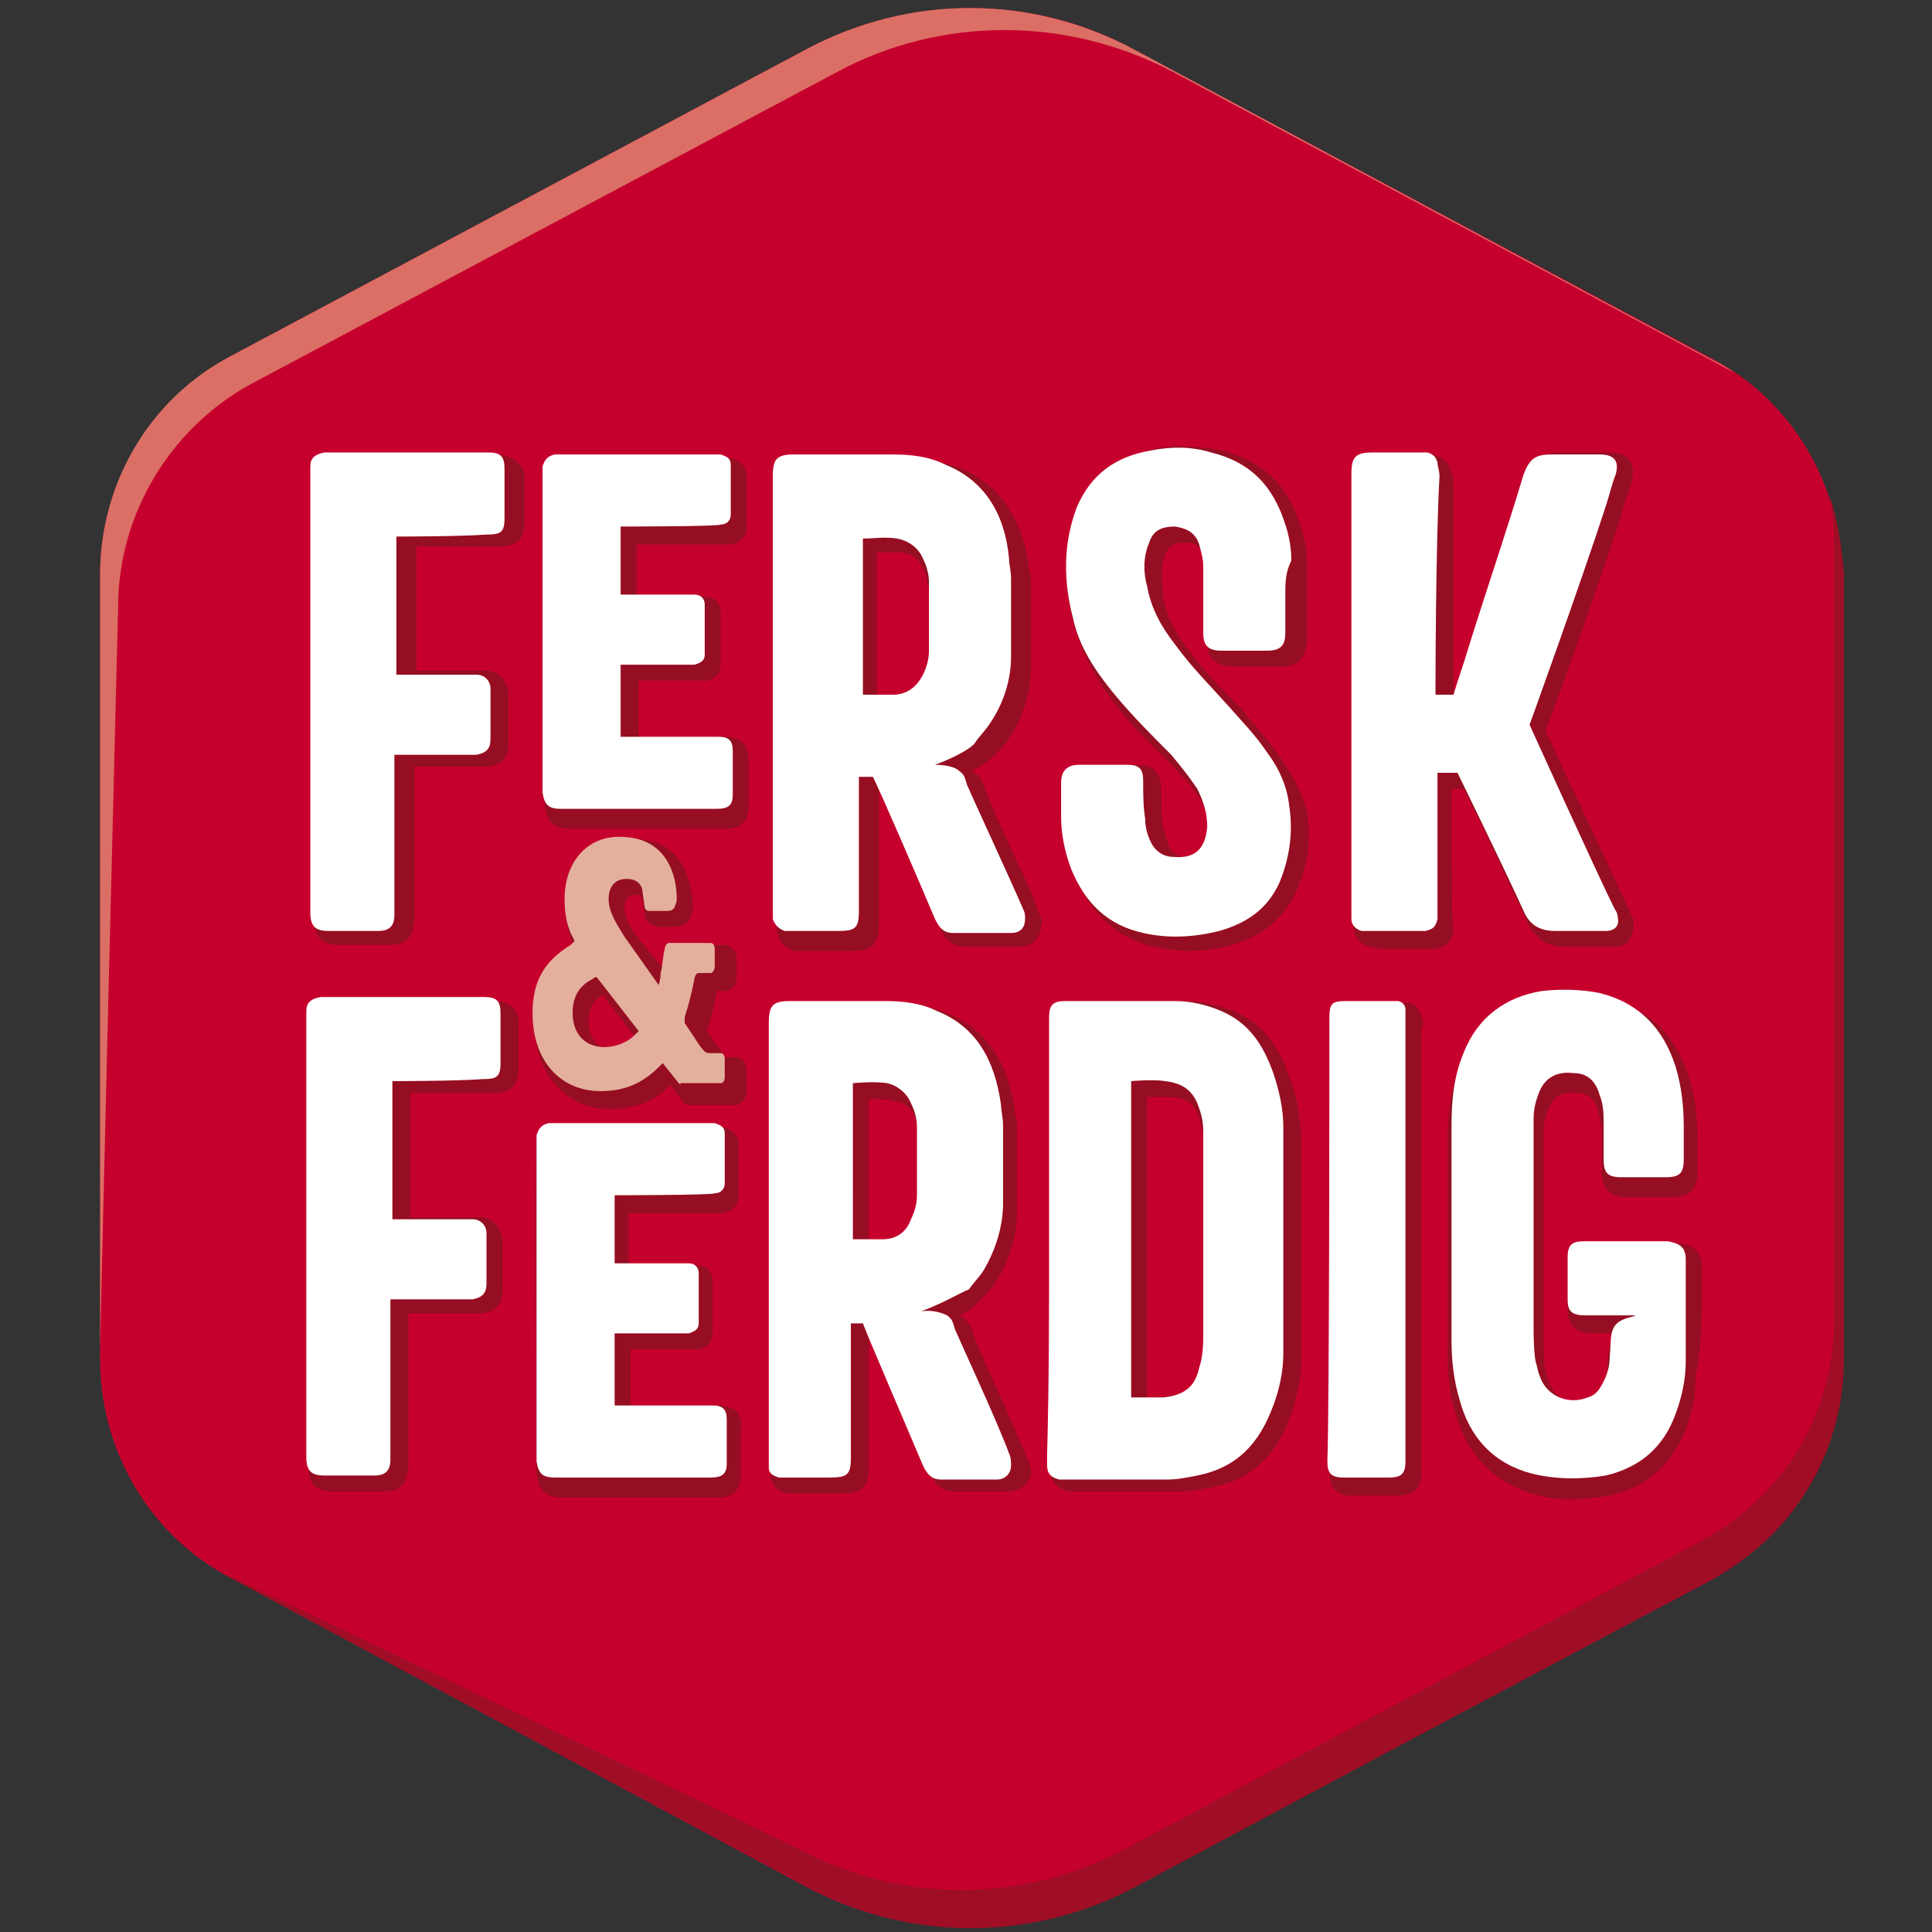
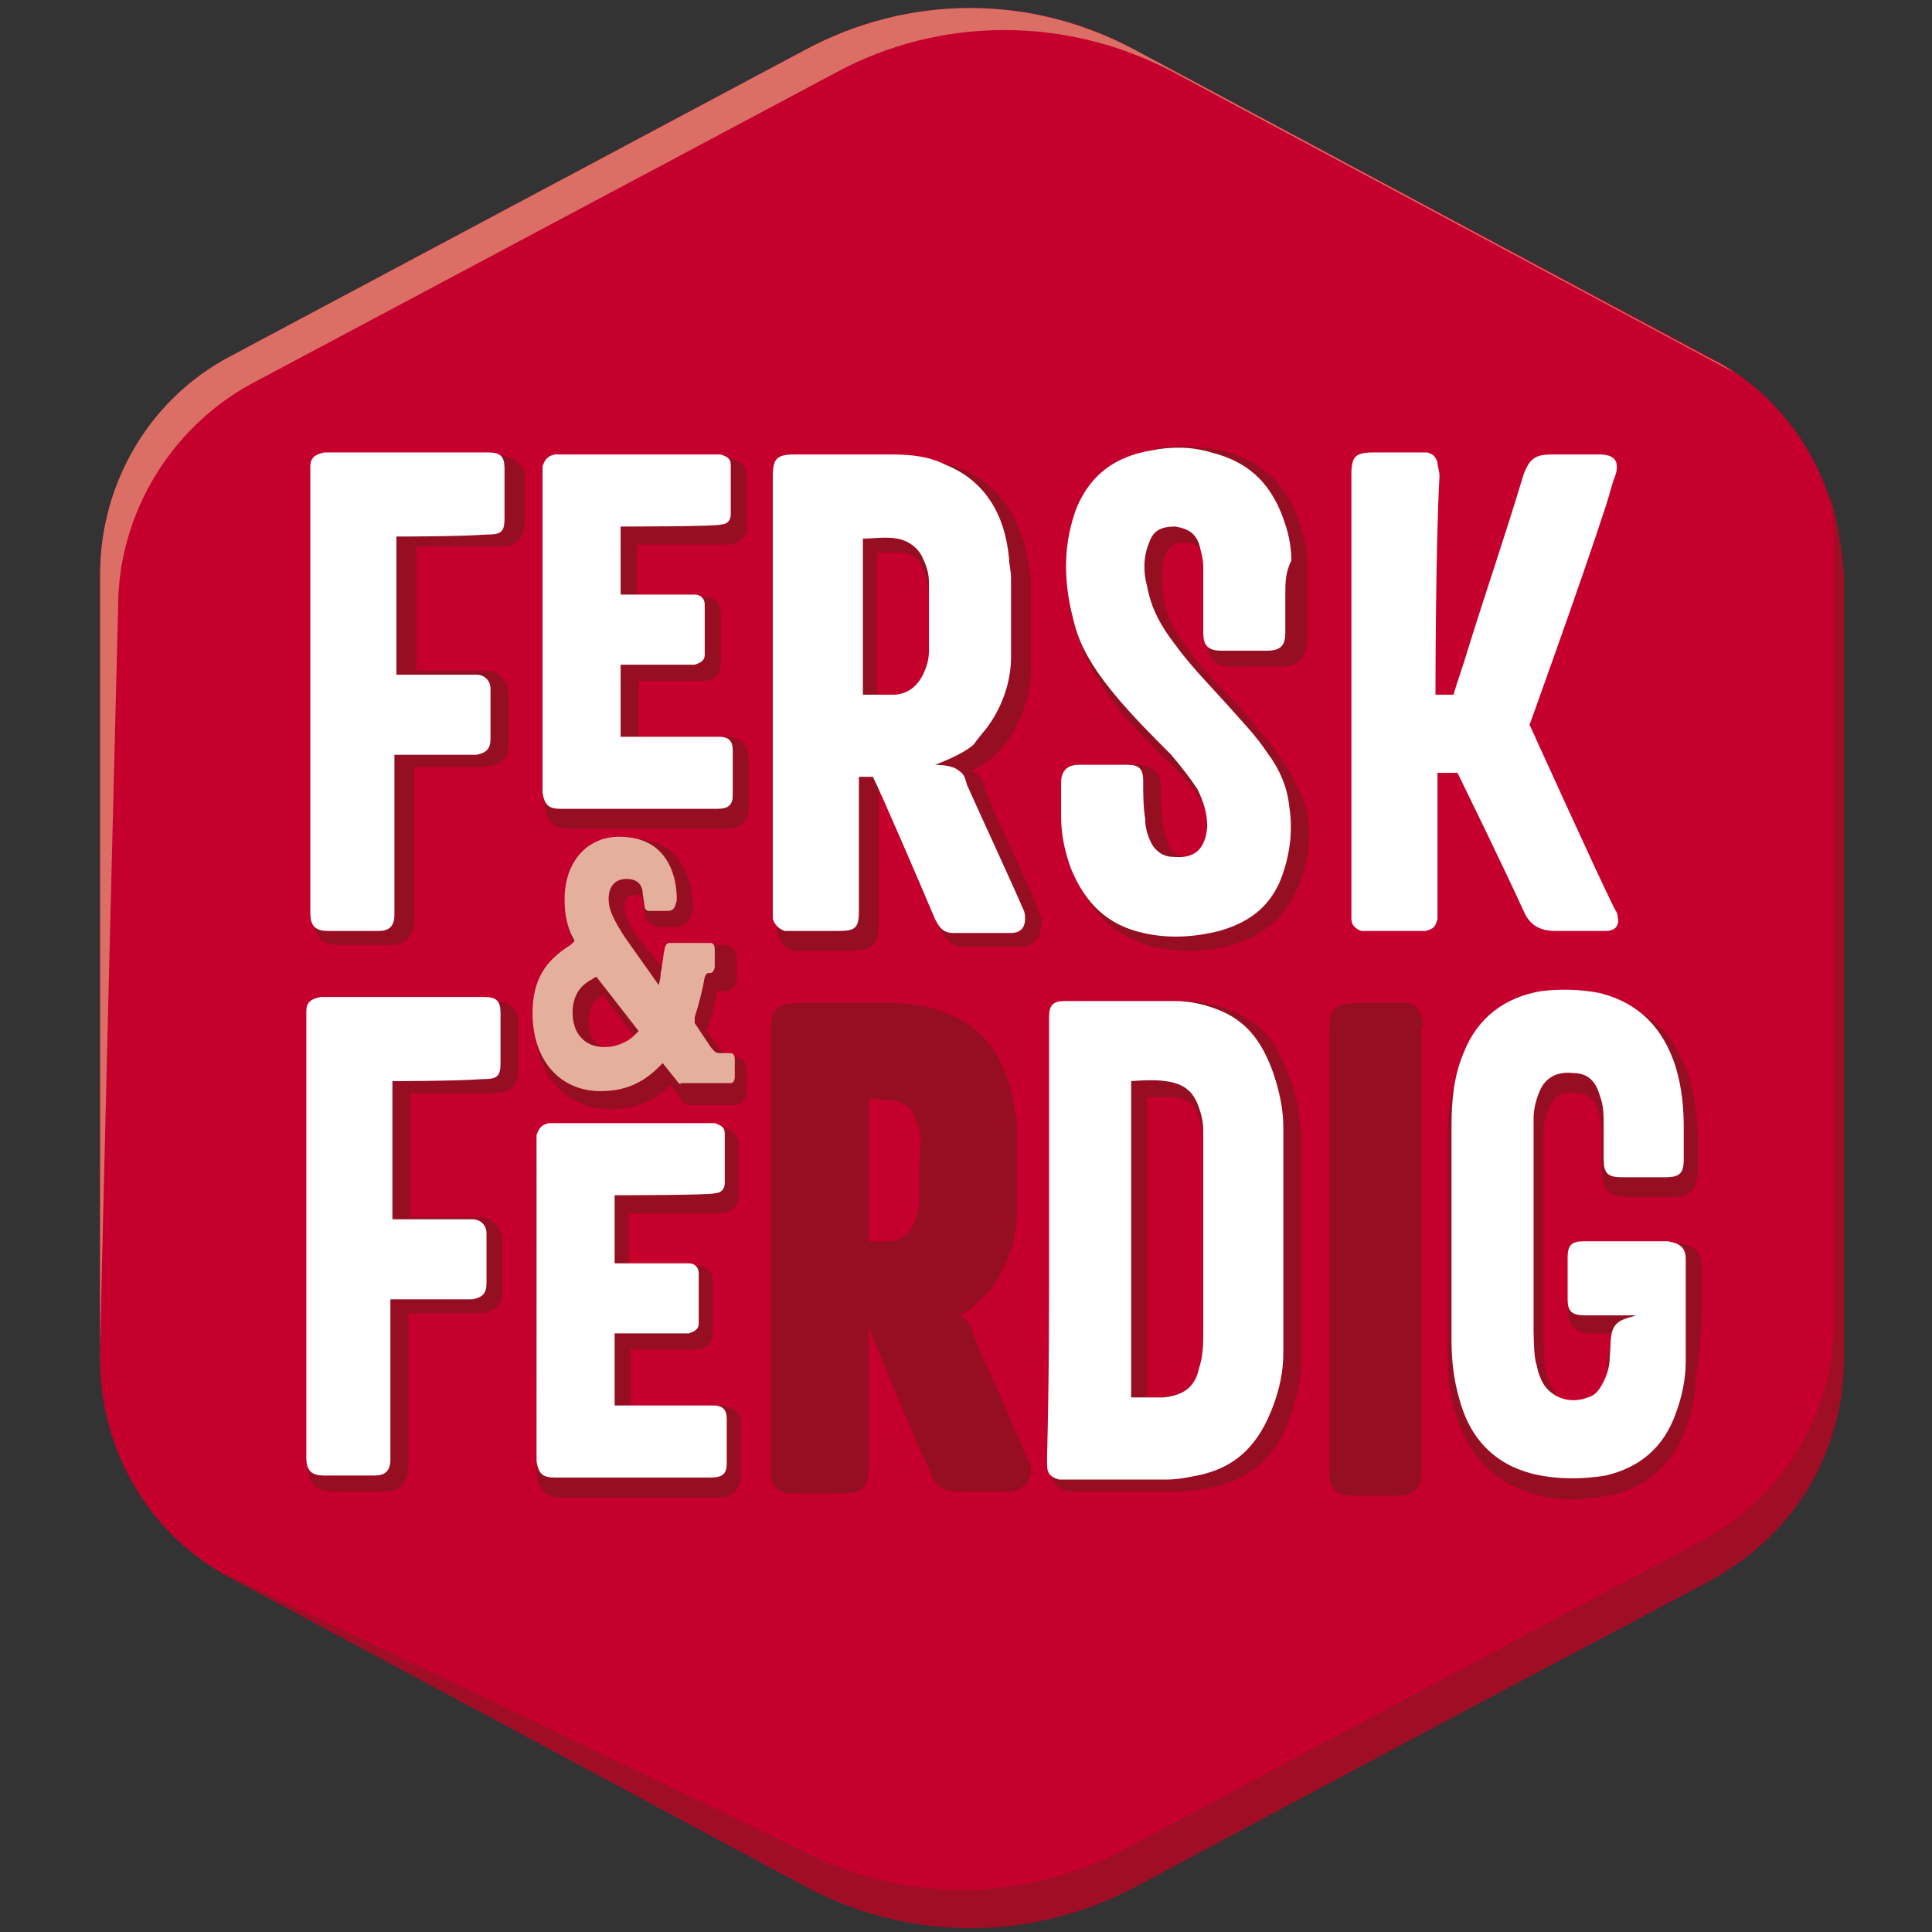
<svg xmlns="http://www.w3.org/2000/svg" version="1.1" id="Layer_1" x="0px" y="0px" viewBox="0 0 96.5 96.5" style="enable-background:new 0 0 96.5 96.5;" xml:space="preserve">
  <rect x="0" y="0" width="96.5" height="96.5" fill="#333333" stroke="none" />
  <style type="text/css">
	.st0{fill:#C6002D;}
	.st1{fill:#9F0E25;}
	.st2{fill:#DC6F65;}
	.st3{fill:#960E21;}
	.st4{fill:#FFFFFF;}
	.st5{fill:#E4B09D;}
</style>
  <g>
    <path class="st0" d="M56.7,2.5l28.8,15.4c4,2.1,6.5,6.3,6.5,10.9v39.2c0,4.6-2.5,8.7-6.5,10.9L56.7,94.2c-5.2,2.8-11.3,2.8-16.5,0   L11.5,78.8c-4-2.1-6.5-6.3-6.5-10.9V28.7c0-4.6,2.5-8.7,6.5-10.9L40.2,2.5C45.4-0.3,51.6-0.3,56.7,2.5z" />
    <path class="st1" d="M91.4,24.8c0.1,0.7,0.2,1.4,0.2,2.1V66c0,4.6-2.5,8.7-6.5,10.9L56.3,92.3c-5.2,2.8-11.3,2.8-16.5,0   c0,0-31.7-15.3-28.3-13.5l28.8,15.4c5.2,2.8,11.3,2.8,16.5,0l28.8-15.4c4-2.1,6.5-6.3,6.5-10.9V28.7C92,27.4,91.8,26,91.4,24.8z" />
    <path class="st2" d="M5.9,30.3c0-4.6,2.6-8.9,6.6-11.1L41.8,3.6c5.2-2.8,11.5-2.8,16.8,0l28,15c-0.4-0.3-0.8-0.5-1.2-0.7L56.7,2.5   c-5.2-2.8-11.3-2.8-16.5,0L11.5,17.8c-4,2.1-6.5,6.3-6.5,10.9v39.2C4.9,70,5.9,30.3,5.9,30.3z" />
  </g>
  <g>
-     <path class="st3" d="M72.5,39.4l0.6,0c0.5,0.9,2.3,4.8,3.2,6.7c0.4,0.8,1,1.2,1.9,1.2c0,0,0.1,0,0.1,0c0.5,0,0.8,0,1.3,0   c0.2,0,0.5,0,0.7,0l0.1,0c0.1,0,0.2,0,0.3,0c0.4,0,0.6-0.2,0.7-0.4c0.1-0.1,0.2-0.4,0.2-0.8c0-0.2-0.1-0.4-0.2-0.5l0-0.1   c-0.7-1.5-3.7-7.9-4.2-9c0.4-1,2.7-7.4,3.8-10.8l0.1-0.4c0.1-0.4,0.3-0.8,0.4-1.2c0.1-0.5,0.1-0.8-0.1-1.1c-0.2-0.3-0.5-0.4-1-0.4   c-0.8,0-1.6,0-2.4,0c-1,0-1.4,0.3-1.7,1.3c-0.6,1.9-1.2,3.8-1.8,5.8l-1,3c-0.2,0.5-0.3,1-0.5,1.5l-0.1,0.5h-0.3c0-1.5,0-7.4,0-10.4   c0-0.2,0-0.5-0.1-0.7c-0.1-0.4-0.3-0.7-0.7-0.8c-0.2-0.1-0.4-0.1-0.6-0.1c-0.7,0-1.5,0-2.2,0c-1.1,0-1.4,0.4-1.4,1.4   c0,7.2,0,14.5,0,21.7l0,0.1c0,0.1,0,0.3,0,0.5c0.1,0.5,0.4,0.8,0.8,0.9c0.2,0,0.4,0.1,0.6,0.1c0.7,0,1.4,0,2.1,0l0.1,0   c0.2,0,0.3,0,0.5,0c0.6-0.1,0.8-0.4,0.9-0.9C72.5,46.2,72.5,42.5,72.5,39.4L72.5,39.4z" />
    <path class="st3" d="M64,37.9c-0.6-0.9-1.3-1.6-2-2.5c-0.2-0.2-0.4-0.4-0.6-0.6c-0.7-0.7-1.4-1.5-2-2.3c-0.8-1-1.2-1.9-1.3-2.8   c-0.1-0.8-0.1-1.5,0.1-2c0.2-0.4,0.4-0.6,1-0.6c0.5,0,0.7,0.2,0.9,0.6c0.1,0.3,0.2,0.6,0.2,1c0,0.4,0,0.9,0,1.3c0,0.7,0,1.3,0,2   c0,0.9,0.4,1.3,1.3,1.3c0.8,0,1.6,0,2.4,0c0.8,0,1.2-0.4,1.3-1.3c0-0.5,0-0.9,0-1.4l0-0.6c0,0,0,0,0-0.1l0-0.5c0-0.4,0-0.8,0-1.1   c0-0.7-0.1-1.3-0.3-1.9c-0.6-2.1-1.9-3.4-4-3.9c-1-0.2-2.1-0.3-3.2-0.1c-1.9,0.4-3.3,1.4-3.9,3.1c-0.7,1.8-0.8,3.8-0.2,5.9   c0.4,1.3,1,2.5,2.1,3.9c0.6,0.8,1.3,1.5,2,2.2c0.3,0.3,0.6,0.6,0.9,0.9c0.5,0.5,0.9,1,1.3,1.6c0.3,0.6,0.5,1.1,0.5,1.7   c0,0.5-0.1,0.8-0.3,0.9c-0.2,0.2-0.5,0.2-1,0.2c-0.4,0-0.6-0.2-0.8-0.5c-0.1-0.3-0.2-0.6-0.3-1c-0.1-0.6-0.1-1.1-0.1-1.7l0-0.2   c0-0.8-0.4-1.2-1.2-1.2c-0.8,0-1.6,0-2.4,0c-0.8,0-1.2,0.4-1.2,1.2c0,0.5,0,1.1,0,1.7c0,1,0.2,1.9,0.6,2.8c0.7,1.8,2,2.9,3.8,3.4   c0.6,0.1,1.2,0.2,1.8,0.2c0.7,0,1.4-0.1,2.1-0.3c1.5-0.4,2.6-1.3,3.2-2.6c0.6-1.2,0.8-2.5,0.6-4C65.1,39.8,64.7,38.9,64,37.9z" />
    <path class="st3" d="M51.9,45.6c-0.3-0.9-1.2-2.8-1.9-4.3c-0.4-0.9-0.7-1.6-0.8-1.9l0-0.1c-0.1-0.2-0.2-0.5-0.5-0.7   c0,0-0.1-0.1-0.2-0.1c0.5-0.2,0.9-0.5,1.1-0.7c0.3-0.3,0.6-0.6,0.8-0.9c0.7-1.1,1.1-2.3,1.1-3.6c0-0.9,0-1.9,0-2.8   c0-0.4,0-0.7,0-1.1c0-0.4,0-0.7-0.1-1c-0.3-2.5-1.5-4.2-3.4-5c-0.8-0.3-1.7-0.5-2.8-0.5c-1.3,0-2.6,0-3.9,0l-1,0   c-1.1,0-1.5,0.4-1.5,1.4c0,7.2,0,14.5,0,21.7c0,0.1,0,0.3,0,0.5c0.1,0.5,0.4,0.9,0.9,1c0.2,0,0.4,0,0.5,0c0.7,0,1.4,0,2.2,0   c1.1,0,1.5-0.2,1.5-1.4c0-2.1,0-6.8,0-6.8V39c0,0,0,0,0,0c0.5,1.3,2.4,5.6,3.1,7.4c0.2,0.6,0.7,0.9,1.2,0.9c0.5,0,0.9,0,1.4,0   c0.4,0,0.9,0,1.3,0c0.3,0,0.6-0.1,0.8-0.3c0.2-0.2,0.3-0.5,0.3-0.8C52.1,46,52,45.8,51.9,45.6z M46.4,32.8c0,0.4-0.1,0.7-0.3,1.1   c-0.2,0.5-0.6,0.7-1.2,0.8c-0.4,0-0.7,0-1.1,0v-7.1c0.1,0,0.1,0,0.2,0c0.4,0,0.7,0,1.1,0c0.5,0.1,0.8,0.3,1,0.8   c0.2,0.4,0.2,0.7,0.3,1.1C46.5,30.5,46.5,31.7,46.4,32.8z" />
    <path class="st3" d="M24.9,22.7c-0.1,0-0.2,0-0.2,0h0c-2.5,0-5.1,0-7.6,0h0c-0.1,0-0.2,0-0.4,0c-0.6,0.1-0.9,0.4-1,1   c0,0.1,0,22,0,22.3c0,0.8,0.4,1.2,1.2,1.2c0.3,0,0.6,0,0.9,0l0.4,0c0.1,0,0.2,0,0.4,0c0.1,0,0.2,0,0.4,0c0.2,0,0.4,0,0.5,0   c0.8,0,1.1-0.4,1.2-1.2c0-0.1,0-5.2,0-7.7h3.2c0.1,0,0.4,0,0.5,0c0.7-0.1,1-0.5,1-1.1c0-0.7,0-2.5,0-2.6c-0.1-0.6-0.4-1-1-1.1   c0,0,0,0,0,0c-0.1,0-0.2,0-0.3,0l-0.1,0c-0.8,0-2.5,0-3.2,0v-6.2c0.9,0,3.1,0,4.1,0c0.7,0,1.3-0.2,1.3-1.2c0-0.8,0-1.7,0-2.5   C26,23.1,25.6,22.8,24.9,22.7z" />
    <path class="st3" d="M36.4,36.8c-0.1,0-3.1,0-4.5,0V34c0,0,0,0,0,0c3.2,0,3.3,0,3.4,0c0.5-0.1,0.7-0.4,0.7-0.9c0-0.8,0-1.7,0-2.5   c0-0.5-0.3-0.8-0.8-0.8c-0.1,0-1.2,0-3.4,0v-2.6c4.5,0,4.6,0,4.7,0c0.5-0.1,0.8-0.4,0.8-0.9c0-0.9,0-1.7,0-2.5   c0-0.5-0.3-0.8-0.8-0.9c-0.2,0-8.2,0-8.4,0c-0.5,0.1-0.8,0.3-0.9,0.9c-0.1,0.3,0,16.3,0,16.4c0.1,0.8,0.4,1.2,1.3,1.2   c1.3,0,2.6,0,3.9,0c1.3,0,2.6,0,3.9,0c0.7,0,1.1-0.4,1.1-1.1c0-0.7,0-1.5,0-2.2C37.4,37.2,37.1,36.9,36.4,36.8z" />
    <path class="st3" d="M36.8,52.8C36.8,52.7,36.8,52.7,36.8,52.8l-0.6,0c0,0-0.1-0.1-0.1-0.2l-0.8-1.1c0.2-0.5,0.4-1.3,0.5-2l0.4,0   c0,0,0,0,0.1,0c0.3-0.1,0.5-0.3,0.5-0.7v-0.9c0-0.4-0.3-0.7-0.6-0.7h-2.1c-0.3,0-0.6,0.2-0.6,0.6c0,0.3-0.1,0.6-0.1,0.9L32,47   c-0.6-0.8-0.8-1.2-0.8-1.7c0-0.5,0.3-0.6,0.5-0.6c0.3,0,0.4,0.1,0.4,0.3l0.1,0.7c0,0.3,0.3,0.5,0.6,0.6c0,0,0,0,0,0h0.9   c0,0,0,0,0,0c0.6,0,0.8-0.4,0.9-0.8c0,0,0,0,0,0c0-0.1,0.1-1.6-0.8-2.7c-0.5-0.6-1.3-0.9-2.2-0.9c-0.9,0-1.7,0.3-2.3,0.9   c-0.7,0.6-1,1.6-1,2.7c0,0.6,0.1,1.2,0.4,1.8c0,0,0,0.1,0.1,0.1c-1.4,0.8-2.1,2-2.1,3.7c0,2.5,1.5,4.3,3.8,4.3c1.2,0,2.2-0.4,3-1.2   l0.5,0.7c0.1,0.2,0.3,0.3,0.5,0.3h2.2c0.3,0,0.6-0.3,0.6-0.7v-0.9C37.3,53.1,37.1,52.8,36.8,52.8z M31.8,51.9   c-0.3,0.3-0.7,0.5-1.2,0.5c-0.9,0-1.2-0.7-1.2-1.4c0-0.6,0.2-1,0.7-1.3L31.8,51.9z" />
    <path class="st3" d="M64.4,53.8c-0.4-1.2-1.1-2.6-2.8-3.3C60.8,50.2,60,50,59.2,50c-1.9,0-3.5,0-5.4,0l-0.1,0   c-0.8,0-1.2,0.4-1.2,1.2c0,0.1,0,0.2,0,0.3l0,0.1l0,10.7l0,10.7l0,0.1c0,0.1,0,0.3,0,0.4c0,0.6,0.4,0.9,0.9,1c0.1,0,0.3,0,0.4,0   l0.4,0c0.7,0,1.4,0,2.1,0c0.8,0,1.7,0,2.6,0c0.5,0,1.1-0.1,1.6-0.2c2-0.4,3.3-1.6,4-3.7c0.3-0.9,0.5-1.8,0.5-2.7   c0-3.7,0-7.5,0-11.3C64.9,55.7,64.8,54.7,64.4,53.8z M57.3,69.8V54.8c0.4,0,1,0,1.3,0c0.7,0.1,1,0.3,1.2,0.8   c0.2,0.4,0.2,0.8,0.3,1.2c0,0.6,0,1.1,0,1.7c0,2.8,0,5.6,0,8.3c0,0.7,0,1.2-0.2,1.7c-0.2,0.8-0.6,1.2-1.5,1.2   C58.2,69.8,57.6,69.8,57.3,69.8z" />
    <path class="st3" d="M24.7,50c-0.1,0-8.1,0-8.3,0c-0.6,0.1-0.9,0.4-1,1c0,0.1,0,22,0,22.3c0,0.8,0.4,1.2,1.2,1.2c0.2,0,0.8,0,1.3,0   c0.5,0,1.1,0,1.3,0c0.8,0,1.1-0.4,1.2-1.2c0-0.1,0-5.2,0-7.7h3.2c0.1,0,0.4,0,0.5,0c0.7-0.1,1-0.5,1-1.1c0-0.7,0-2.5,0-2.6   c-0.1-0.6-0.4-1-1-1.1c0,0,0,0,0,0c-0.1,0-0.2,0-0.3,0l-0.1,0c-0.8,0-2.5,0-3.2,0v-6.2c0.9,0,3.1,0,4.1,0c0.7,0,1.3-0.2,1.3-1.2   c0-0.8,0-1.7,0-2.5C25.8,50.4,25.4,50,24.7,50z" />
    <path class="st3" d="M36,70.2c-0.1,0-3.1,0-4.5,0v-2.8c0,0,0,0,0,0c3.2,0,3.3,0,3.4,0c0.5-0.1,0.7-0.4,0.7-0.9c0-0.8,0-1.7,0-2.5   c0-0.5-0.3-0.8-0.8-0.8c-0.1,0-1.2,0-3.4,0v-2.6c4.5,0,4.6,0,4.7,0c0.5-0.1,0.8-0.4,0.8-0.9c0-0.9,0-1.7,0-2.5   c0-0.5-0.3-0.8-0.8-0.9c-0.2,0-8.2,0-8.4,0c-0.5,0.1-0.8,0.3-0.9,0.9c-0.1,0.3,0,16.3,0,16.4c0.1,0.8,0.4,1.2,1.3,1.2   c1.3,0,2.6,0,3.9,0c1.3,0,2.6,0,3.9,0c0.7,0,1.1-0.4,1.1-1.1c0-0.7,0-1.5,0-2.2C37.1,70.6,36.8,70.3,36,70.2z" />
    <path class="st3" d="M71,50.8c-0.1-0.4-0.3-0.7-0.7-0.7c-0.2,0-0.3,0-0.5,0c-0.6,0-1.2,0-1.8,0l-0.3,0c-1,0-1.3,0.3-1.3,1.3   c0,2.5,0,19.4,0,22.1c0,0.8,0.3,1.2,1.1,1.2c0.4,0,0.7,0,1.1,0c0.4,0,0.8,0,1.2,0c0.8,0,1.2-0.3,1.2-1.2c0,0,0-15.5,0-22.1   C71.1,51.3,71.1,50.9,71,50.8z" />
    <path class="st3" d="M85,63.3c0-1-0.7-1.2-1.3-1.2c-0.4,0-3.9,0-4.3,0c-0.8,0.1-1.1,0.4-1.1,1.2c0,0.7,0,1.4,0,2.1   c0,0.8,0.4,1.2,1.2,1.2h1.1c-0.2,0.4-0.2,0.8-0.3,1.2c0,0.2,0,0.3,0,0.5c0,0.3-0.1,0.7-0.3,1.1c-0.1,0.3-0.3,0.5-0.6,0.6   c-0.4,0.2-0.8,0.2-1.2,0c-0.4-0.2-0.6-0.5-0.8-0.9c-0.1-0.2-0.1-0.4-0.2-0.6c-0.1-0.5-0.1-1.5-0.1-1.5v-9.4c0,0,0-0.7,0-1.1   c0-0.4,0.1-0.8,0.3-1.2c0.2-0.5,0.5-0.8,1.4-0.7c0.5,0,0.8,0.3,1,0.8c0.1,0.4,0.2,0.8,0.2,1.4c0,0.5,0,0.7,0,0.9c0,0.2,0,0.4,0,0.8   c0,0.9,0.4,1.3,1.3,1.3c0.7,0,1.4,0,2.2,0c0.9,0,1.3-0.4,1.3-1.3c0,0,0-0.1,0-0.1l0,0c0-0.3,0-0.5,0-0.6c0-0.2,0-0.3,0-0.8   c0-0.9-0.1-2-0.4-3.1c-0.7-2.2-2-3.5-4.1-4c-1-0.2-2-0.2-3.1-0.1c-2,0.4-3.4,1.5-4.2,3.3c-0.6,1.4-0.7,2.8-0.7,3.8   c0,3.4,0,6.9,0,10.6c0,1.2,0.1,2.2,0.4,3.1c0.6,2.1,1.9,3.4,3.8,4c0.7,0.2,1.3,0.3,2,0.3c0.6,0,1.2-0.1,1.9-0.2   c1.8-0.4,3.1-1.5,3.8-3.3c0.3-0.8,0.5-1.7,0.5-2.7C85.1,67,85,63.5,85,63.3z" />
    <path class="st3" d="M49.4,68.5c-0.4-0.9-0.7-1.6-0.8-1.9l0-0.1c-0.1-0.2-0.2-0.5-0.5-0.7c0,0-0.1-0.1-0.2-0.1   c0.5-0.2,0.8-0.5,1-0.7c0.3-0.3,0.6-0.6,0.8-0.9c0.7-1.1,1.1-2.3,1.1-3.6c0-0.9,0-1.9,0-2.8c0-0.4,0-0.7,0-1.1c0-0.4,0-0.7-0.1-1   c-0.3-2.5-1.4-4.2-3.4-5c-0.8-0.3-1.7-0.5-2.7-0.5c-1.3,0-2.5,0-3.7,0l-1,0c-1.1,0-1.4,0.4-1.4,1.4c0,7.2,0,14.5,0,21.7   c0,0.2,0,0.4,0,0.6c0.1,0.5,0.4,0.7,0.8,0.8c0.2,0,0.4,0,0.5,0c0.7,0,1.3,0,2.1,0c1.1,0,1.5-0.2,1.5-1.4c0-2.1,0-6.8,0-6.8v-0.1   c0,0,0,0,0,0c0.5,1.3,2.3,5.6,3.1,7.3c0.2,0.6,0.6,0.9,1.2,0.9c0.5,0,0.8,0,1.4,0c0.4,0,0.9,0,1.3,0c0.6,0,1.1-0.5,1.1-1   c0-0.3-0.1-0.5-0.2-0.7C50.9,71.9,50.1,70,49.4,68.5z M45.9,60.1c0,0.4-0.1,0.7-0.3,1.1c-0.2,0.5-0.6,0.7-1.1,0.8   c-0.3,0-0.7,0-1.1,0v-7.1c0.4,0,0.9,0,1.3,0.1c0.5,0.1,0.8,0.3,1,0.8c0.2,0.4,0.2,0.7,0.3,1.1C45.9,57.8,45.9,58.9,45.9,60.1z" />
  </g>
  <g>
    <g>
      <g>
        <g>
          <path class="st4" d="M71.7,34.7c0,0,0.6,0,0.9,0c0.2-0.7,0.5-1.5,0.7-2.2c0.9-2.9,1.9-5.8,2.8-8.8c0.3-0.8,0.6-1,1.4-1      c0.8,0,1.6,0,2.4,0c0.7,0,1,0.3,0.8,1c-0.2,0.5-0.3,1-0.5,1.6c-1.2,3.7-3.8,10.9-3.8,10.9s3.4,7.5,4.2,9.1      c0.1,0.2,0.2,0.3,0.2,0.5c0.1,0.4-0.1,0.7-0.6,0.7c-0.1,0-0.2,0-0.3,0c-0.7,0-1.5,0-2.2,0c-0.8,0-1.3-0.3-1.6-1      c-1-2.2-3.3-6.9-3.3-6.9l-1,0v0.5c0,0,0,6.7,0,6.8c-0.1,0.4-0.2,0.5-0.6,0.6c-0.2,0-0.4,0-0.6,0c-0.7,0-1.4,0-2.1,0      c-0.2,0-0.3,0-0.5,0c-0.3-0.1-0.5-0.3-0.5-0.6c0-0.2,0-0.3,0-0.5c0-7.2,0-14.5,0-21.7c0-0.9,0.2-1.1,1.1-1.1c0.7,0,1.5,0,2.2,0      c0.2,0,0.3,0,0.5,0c0.3,0.1,0.4,0.2,0.5,0.5c0,0.2,0.1,0.4,0.1,0.7C71.7,27.3,71.7,34.7,71.7,34.7z" />
          <path class="st4" d="M64.2,29.7c0,0.6,0,1.3,0,1.9c0,0.6-0.2,0.9-0.9,0.9c-0.8,0-1.6,0-2.3,0c-0.7,0-0.9-0.3-0.9-0.9      c0-1.1,0-2.2,0-3.3c0-0.4-0.1-0.7-0.2-1.1c-0.2-0.6-0.6-0.8-1.2-0.9c-0.7,0-1.1,0.2-1.3,0.8c-0.3,0.7-0.3,1.5-0.1,2.2      c0.2,1.1,0.7,2,1.4,2.9c0.8,1.1,1.7,2,2.6,3c0.7,0.8,1.4,1.5,2,2.4c0.6,0.8,1,1.7,1.1,2.7c0.2,1.3,0,2.6-0.5,3.8      c-0.6,1.3-1.6,2-3,2.4c-1.2,0.3-2.5,0.4-3.8,0.1c-1.8-0.4-2.9-1.5-3.6-3.2c-0.3-0.8-0.5-1.7-0.5-2.6c0-0.6,0-1.1,0-1.7      c0-0.6,0.3-0.9,0.9-0.9c0.8,0,1.6,0,2.4,0c0.6,0,0.8,0.2,0.8,0.8c0,0.6,0,1.3,0.1,1.9c0,0.4,0.1,0.8,0.3,1.2      c0.2,0.4,0.6,0.7,1.1,0.7c1.1,0.1,1.6-0.4,1.7-1.5c0-0.7-0.2-1.3-0.5-1.9c-0.4-0.6-0.8-1.1-1.3-1.7c-1-1-2-2-2.9-3.1      c-0.9-1.1-1.7-2.3-2-3.7c-0.5-1.9-0.5-3.8,0.2-5.6c0.7-1.6,1.9-2.5,3.7-2.8c1-0.2,2-0.2,3,0.1c2,0.5,3.1,1.7,3.7,3.6      c0.2,0.6,0.3,1.2,0.3,1.8C64.2,28.6,64.2,29.1,64.2,29.7C64.2,29.7,64.2,29.7,64.2,29.7z" />
          <path class="st4" d="M46.7,38.2C46.7,38.2,46.7,38.2,46.7,38.2c0.5,0,1,0.1,1.2,0.3c0.3,0.2,0.3,0.4,0.4,0.7      c0.3,0.7,2.2,4.8,2.8,6.2c0.1,0.2,0.1,0.3,0.1,0.5c0,0.4-0.2,0.7-0.7,0.7c-1,0-2,0-2.9,0c-0.5,0-0.7-0.3-0.9-0.7      c-0.8-1.9-2.7-6.3-3.1-7.1c-0.3,0-0.7,0-0.7,0v0.4c0,0,0,4.2,0,6.3c0,0.9-0.2,1-1.1,1c-0.7,0-1.4,0-2.2,0c-0.1,0-0.3,0-0.4,0      c-0.3-0.1-0.5-0.3-0.6-0.6c0-0.1,0-0.3,0-0.4c0-7.2,0-14.5,0-21.7c0-0.9,0.2-1.1,1.1-1.1c1.6,0,3.3,0,4.9,0      c0.9,0,1.8,0.1,2.6,0.5c2,0.8,3,2.5,3.2,4.7c0,0.3,0.1,0.6,0.1,1c0,1.3,0,2.6,0,3.9c0,1.2-0.4,2.4-1.1,3.4      c-0.2,0.3-0.5,0.6-0.7,0.9C48.6,37.3,47.8,37.8,46.7,38.2z M43.1,34.7c0.5,0,1,0,1.5,0c0.7,0,1.2-0.4,1.5-1      c0.2-0.4,0.3-0.8,0.3-1.2c0-1.1,0-2.3,0-3.4c0-0.4-0.1-0.8-0.3-1.2c-0.2-0.5-0.7-0.9-1.3-1c-0.6-0.1-1.1,0-1.7,0      C43.1,29.4,43.1,32,43.1,34.7z" />
          <path class="st4" d="M19.8,26.8v6.9c0,0,2.5,0,3.6,0c0.1,0,0.3,0,0.4,0c0.4,0,0.7,0.3,0.7,0.7c0,0.1,0,1.7,0,2.5      c0,0.5-0.2,0.7-0.7,0.8c-0.2,0-0.5,0-0.5,0h-3.6c0,0,0,7.9,0,8c0,0.6-0.3,0.8-0.8,0.8c-0.4,0-0.8,0-1.2,0c-0.4,0-0.9,0-1.3,0      c-0.6,0-0.9-0.2-0.9-0.9c0-0.1,0-22.1,0-22.3c0-0.4,0.2-0.6,0.7-0.7c0.1,0,0.2,0,0.4,0c2.5,0,5.1,0,7.6,0c0.1,0,0.2,0,0.2,0      c0.6,0,0.8,0.2,0.8,0.8c0,0.8,0,1.7,0,2.5c0,0.7-0.2,0.8-0.9,0.8C23,26.8,19.8,26.8,19.8,26.8z" />
          <path class="st4" d="M31,26.3v3.4c0,0,3.6,0,3.7,0c0.3,0,0.5,0.2,0.5,0.5c0,0.8,0,1.7,0,2.5c0,0.3-0.2,0.4-0.5,0.5      c-0.2,0-3.5,0-3.7,0c0,0.7,0,3.6,0,3.6s4.7,0,4.9,0c0.5,0,0.7,0.2,0.7,0.7c0,0.7,0,1.4,0,2.2c0,0.5-0.2,0.7-0.8,0.7      c-2.6,0-5.2,0-7.8,0c-0.6,0-0.8-0.2-0.9-0.8c0-0.1,0-16.1,0-16.3c0.1-0.3,0.2-0.5,0.6-0.6c0.1,0,8.1,0,8.3,0      c0.3,0.1,0.5,0.2,0.5,0.5c0,0.8,0,1.7,0,2.5c0,0.3-0.2,0.5-0.5,0.5C35.9,26.3,31,26.3,31,26.3z" />
        </g>
        <g>
-           <path class="st5" d="M33.9,54.1l-0.8-1c0,0-0.1,0.1-0.2,0.2c-0.8,0.8-1.7,1.2-2.9,1.2c-2,0-3.4-1.5-3.4-3.9      c0-1.6,0.6-2.6,1.9-3.4c0.1-0.1,0.2-0.2,0.2-0.2s-0.2-0.4-0.2-0.4c-0.2-0.5-0.3-1-0.3-1.7c0-1.9,1.2-3.2,2.9-3.1      c2.9,0.1,2.7,3.2,2.7,3.2c-0.1,0.3-0.1,0.5-0.5,0.5h-0.9c-0.1,0-0.2-0.1-0.2-0.2l-0.1-0.7c0-0.2-0.1-0.7-0.8-0.7      c-0.6,0-0.9,0.4-0.9,1c0,0.6,0.3,1.1,0.8,1.9l1.7,2.4c0,0,0.1-0.3,0.1-0.6c0.1-0.4,0.1-0.8,0.2-1.2c0-0.1,0.1-0.3,0.2-0.3h2.1      c0.1,0,0.2,0.1,0.2,0.3v0.9c0,0.1-0.1,0.3-0.2,0.3l-0.5,0c-0.2,0-0.2,0-0.3,0.2c-0.1,0.6-0.3,1.4-0.5,2c0,0.1,0,0.2,0,0.3      l0.8,1.2c0.1,0.1,0.2,0.3,0.4,0.3l0.6,0c0.1,0,0.2,0.1,0.2,0.3v0.9c0,0.2-0.1,0.3-0.2,0.3H34C34,54.2,33.9,54.1,33.9,54.1z       M29.8,48.8c0,0-0.1,0-0.2,0.1c-0.6,0.3-1,0.8-1,1.7c0,0.9,0.5,1.7,1.6,1.7c0.5,0,1.1-0.2,1.5-0.6c0.1-0.1,0.2-0.2,0.2-0.2      L29.8,48.8z" />
+           <path class="st5" d="M33.9,54.1l-0.8-1c0,0-0.1,0.1-0.2,0.2c-0.8,0.8-1.7,1.2-2.9,1.2c-2,0-3.4-1.5-3.4-3.9      c0-1.6,0.6-2.6,1.9-3.4c0.1-0.1,0.2-0.2,0.2-0.2s-0.2-0.4-0.2-0.4c-0.2-0.5-0.3-1-0.3-1.7c0-1.9,1.2-3.2,2.9-3.1      c2.9,0.1,2.7,3.2,2.7,3.2c-0.1,0.3-0.1,0.5-0.5,0.5h-0.9c-0.1,0-0.2-0.1-0.2-0.2l-0.1-0.7c0-0.2-0.1-0.7-0.8-0.7      c-0.6,0-0.9,0.4-0.9,1c0,0.6,0.3,1.1,0.8,1.9l1.7,2.4c0,0,0.1-0.3,0.1-0.6c0.1-0.4,0.1-0.8,0.2-1.2c0-0.1,0.1-0.3,0.2-0.3h2.1      c0.1,0,0.2,0.1,0.2,0.3v0.9c0,0.1-0.1,0.3-0.2,0.3c-0.2,0-0.2,0-0.3,0.2c-0.1,0.6-0.3,1.4-0.5,2c0,0.1,0,0.2,0,0.3      l0.8,1.2c0.1,0.1,0.2,0.3,0.4,0.3l0.6,0c0.1,0,0.2,0.1,0.2,0.3v0.9c0,0.2-0.1,0.3-0.2,0.3H34C34,54.2,33.9,54.1,33.9,54.1z       M29.8,48.8c0,0-0.1,0-0.2,0.1c-0.6,0.3-1,0.8-1,1.7c0,0.9,0.5,1.7,1.6,1.7c0.5,0,1.1-0.2,1.5-0.6c0.1-0.1,0.2-0.2,0.2-0.2      L29.8,48.8z" />
        </g>
        <g>
          <path class="st4" d="M52.4,61.9c0-3.6,0-7.1,0-10.7c0-0.1,0-0.3,0-0.4c0-0.6,0.2-0.8,0.8-0.8c1.9,0,3.6,0,5.5,0      c0.8,0,1.6,0.2,2.3,0.5c1.4,0.6,2.1,1.7,2.6,3.1c0.3,0.9,0.5,1.8,0.5,2.7c0,3.8,0,7.5,0,11.3c0,0.9-0.2,1.8-0.5,2.6      c-0.7,1.9-1.8,3.1-3.8,3.5c-0.5,0.1-1,0.2-1.5,0.2c-1.8,0-3.2,0-5,0c-0.1,0-0.2,0-0.4,0c-0.4-0.1-0.6-0.3-0.6-0.7      c0-0.2,0-0.3,0-0.5C52.4,69,52.4,65.5,52.4,61.9z M56.5,69.8c0,0,1,0,1.6,0c1-0.1,1.6-0.5,1.8-1.5c0.2-0.6,0.2-1.2,0.2-1.8      c0-2.8,0-5.6,0-8.3c0-0.6,0-1.1,0-1.7c0-0.5-0.1-0.9-0.3-1.4c-0.3-0.7-0.8-1-1.6-1.1c-0.6-0.1-1.7,0-1.7,0V69.8z" />
          <path class="st4" d="M19.6,54v6.9c0,0,2.5,0,3.6,0c0.1,0,0.3,0,0.4,0c0.4,0,0.7,0.3,0.7,0.7c0,0.1,0,1.7,0,2.5      c0,0.5-0.2,0.7-0.7,0.8c-0.2,0-0.5,0-0.5,0h-3.6c0,0,0,7.9,0,8c0,0.6-0.3,0.8-0.8,0.8c-0.4,0-2.1,0-2.5,0      c-0.6,0-0.9-0.2-0.9-0.9c0-0.1,0-22.1,0-22.3c0-0.4,0.2-0.6,0.7-0.7c0.1,0,8.1,0,8.2,0c0.6,0,0.8,0.2,0.8,0.8c0,0.8,0,1.7,0,2.5      c0,0.7-0.2,0.8-0.9,0.8C22.8,54,19.6,54,19.6,54z" />
          <path class="st4" d="M30.7,59.7v3.4c0,0,3.6,0,3.7,0c0.3,0,0.5,0.2,0.5,0.5c0,0.8,0,1.7,0,2.5c0,0.3-0.2,0.4-0.5,0.5      c-0.2,0-3.5,0-3.7,0c0,0.7,0,3.6,0,3.6s4.7,0,4.9,0c0.5,0,0.7,0.2,0.7,0.7c0,0.7,0,1.4,0,2.2c0,0.5-0.2,0.7-0.8,0.7      c-2.6,0-5.2,0-7.8,0c-0.6,0-0.8-0.2-0.9-0.8c0-0.1,0-16.1,0-16.3c0.1-0.3,0.2-0.5,0.6-0.6c0.1,0,8.1,0,8.3,0      c0.3,0.1,0.5,0.2,0.5,0.5c0,0.8,0,1.7,0,2.5c0,0.3-0.2,0.5-0.5,0.5C35.6,59.7,30.7,59.7,30.7,59.7z" />
-           <path class="st4" d="M66.4,50.9c0-0.8,0.1-0.9,0.9-0.9c0.7,0,1.4,0,2.1,0c0.1,0,0.3,0,0.4,0c0.2,0,0.4,0.2,0.4,0.4      c0,0.2,0,0.5,0,0.5s0,22,0,22.1c0,0.6-0.2,0.8-0.8,0.8c-0.8,0-1.5,0-2.3,0c-0.6,0-0.8-0.2-0.8-0.8      C66.4,70.3,66.4,53.5,66.4,50.9z" />
          <path class="st4" d="M84.2,62.9c0-0.6-0.3-0.8-0.9-0.9c-0.3,0-3.8,0-4.2,0c-0.6,0-0.8,0.2-0.8,0.8c0,0.7,0,1.4,0,2.1      c0,0.6,0.2,0.8,0.9,0.8c0,0,0,0,0.1,0h2.4c-0.2,0.1-0.4,0.1-0.6,0.2c-0.8,0.3-0.6,1.1-0.7,1.9c0,0,0,0,0,0      c0,0.4-0.1,0.8-0.3,1.2c-0.2,0.4-0.4,0.7-0.8,0.8c-1,0.4-2.1-0.1-2.4-1.1c-0.1-0.2-0.1-0.4-0.2-0.7c-0.1-0.5-0.1-1.6-0.1-1.6      v-9.4c0,0,0-0.7,0-1.1c0-0.5,0.1-0.9,0.3-1.4c0.3-0.7,0.9-1,1.7-0.9c0.7,0,1.1,0.4,1.3,1.1c0.2,0.5,0.2,1,0.2,1.5      c0,0.9,0,0.7,0,1.7c0,0.7,0.2,0.9,0.9,0.9c0.7,0,1.5,0,2.2,0c0.7,0,0.9-0.2,0.9-0.9c0-0.1,0-0.1,0-0.2c0-0.9,0-0.6,0-1.4      c0-1-0.1-2-0.4-3c-0.6-1.9-1.8-3.2-3.8-3.7c-1-0.2-2-0.2-2.9-0.1c-1.8,0.3-3.2,1.3-3.9,3.1c-0.5,1.2-0.6,2.4-0.6,3.7      c0,3.5,0,7.1,0,10.6c0,1,0.1,2,0.4,3c0.5,1.9,1.7,3.2,3.6,3.7c1.2,0.3,2.5,0.3,3.7,0.1c1.7-0.4,2.9-1.4,3.5-3.1      c0.3-0.8,0.5-1.7,0.5-2.6C84.2,66.6,84.2,63.1,84.2,62.9z" />
-           <path class="st4" d="M46,65.5C46,65.5,46,65.5,46,65.5c0.6-0.1,1.1,0.1,1.3,0.2c0.3,0.2,0.3,0.4,0.4,0.7      c0.3,0.7,2.2,4.8,2.7,6.2c0.1,0.2,0.1,0.4,0.1,0.6c0,0.4-0.3,0.7-0.7,0.7c-0.9,0-1.9,0-2.8,0c-0.5,0-0.7-0.3-0.9-0.7      c-0.8-1.9-2.7-6.3-3-7.1c-0.3,0-0.6,0-0.6,0v0.4c0,0,0,4.2,0,6.3c0,0.9-0.2,1-1.1,1c-0.7,0-1.3,0-2.1,0c-0.1,0-0.3,0-0.4,0      c-0.3-0.1-0.5-0.2-0.5-0.5c0-0.2,0-0.3,0-0.5c0-7.2,0-14.5,0-21.7c0-0.9,0.2-1.1,1.1-1.1c1.6,0,3.1,0,4.7,0      c0.9,0,1.8,0.1,2.6,0.5c2,0.8,2.9,2.5,3.2,4.7c0,0.3,0.1,0.6,0.1,1c0,1.3,0,2.6,0,3.9c0,1.2-0.4,2.4-1,3.4      c-0.2,0.3-0.5,0.6-0.7,0.9C47.9,64.6,47.1,65.1,46,65.5z M42.6,61.9c0,0,1,0,1.5,0c0.7,0,1.2-0.4,1.4-1c0.2-0.4,0.3-0.8,0.3-1.2      c0-1.1,0-2.3,0-3.4c0-0.4-0.1-0.8-0.3-1.2c-0.2-0.5-0.7-0.9-1.2-1c-0.6-0.1-1.7,0-1.7,0V61.9z" />
        </g>
      </g>
    </g>
  </g>
</svg>